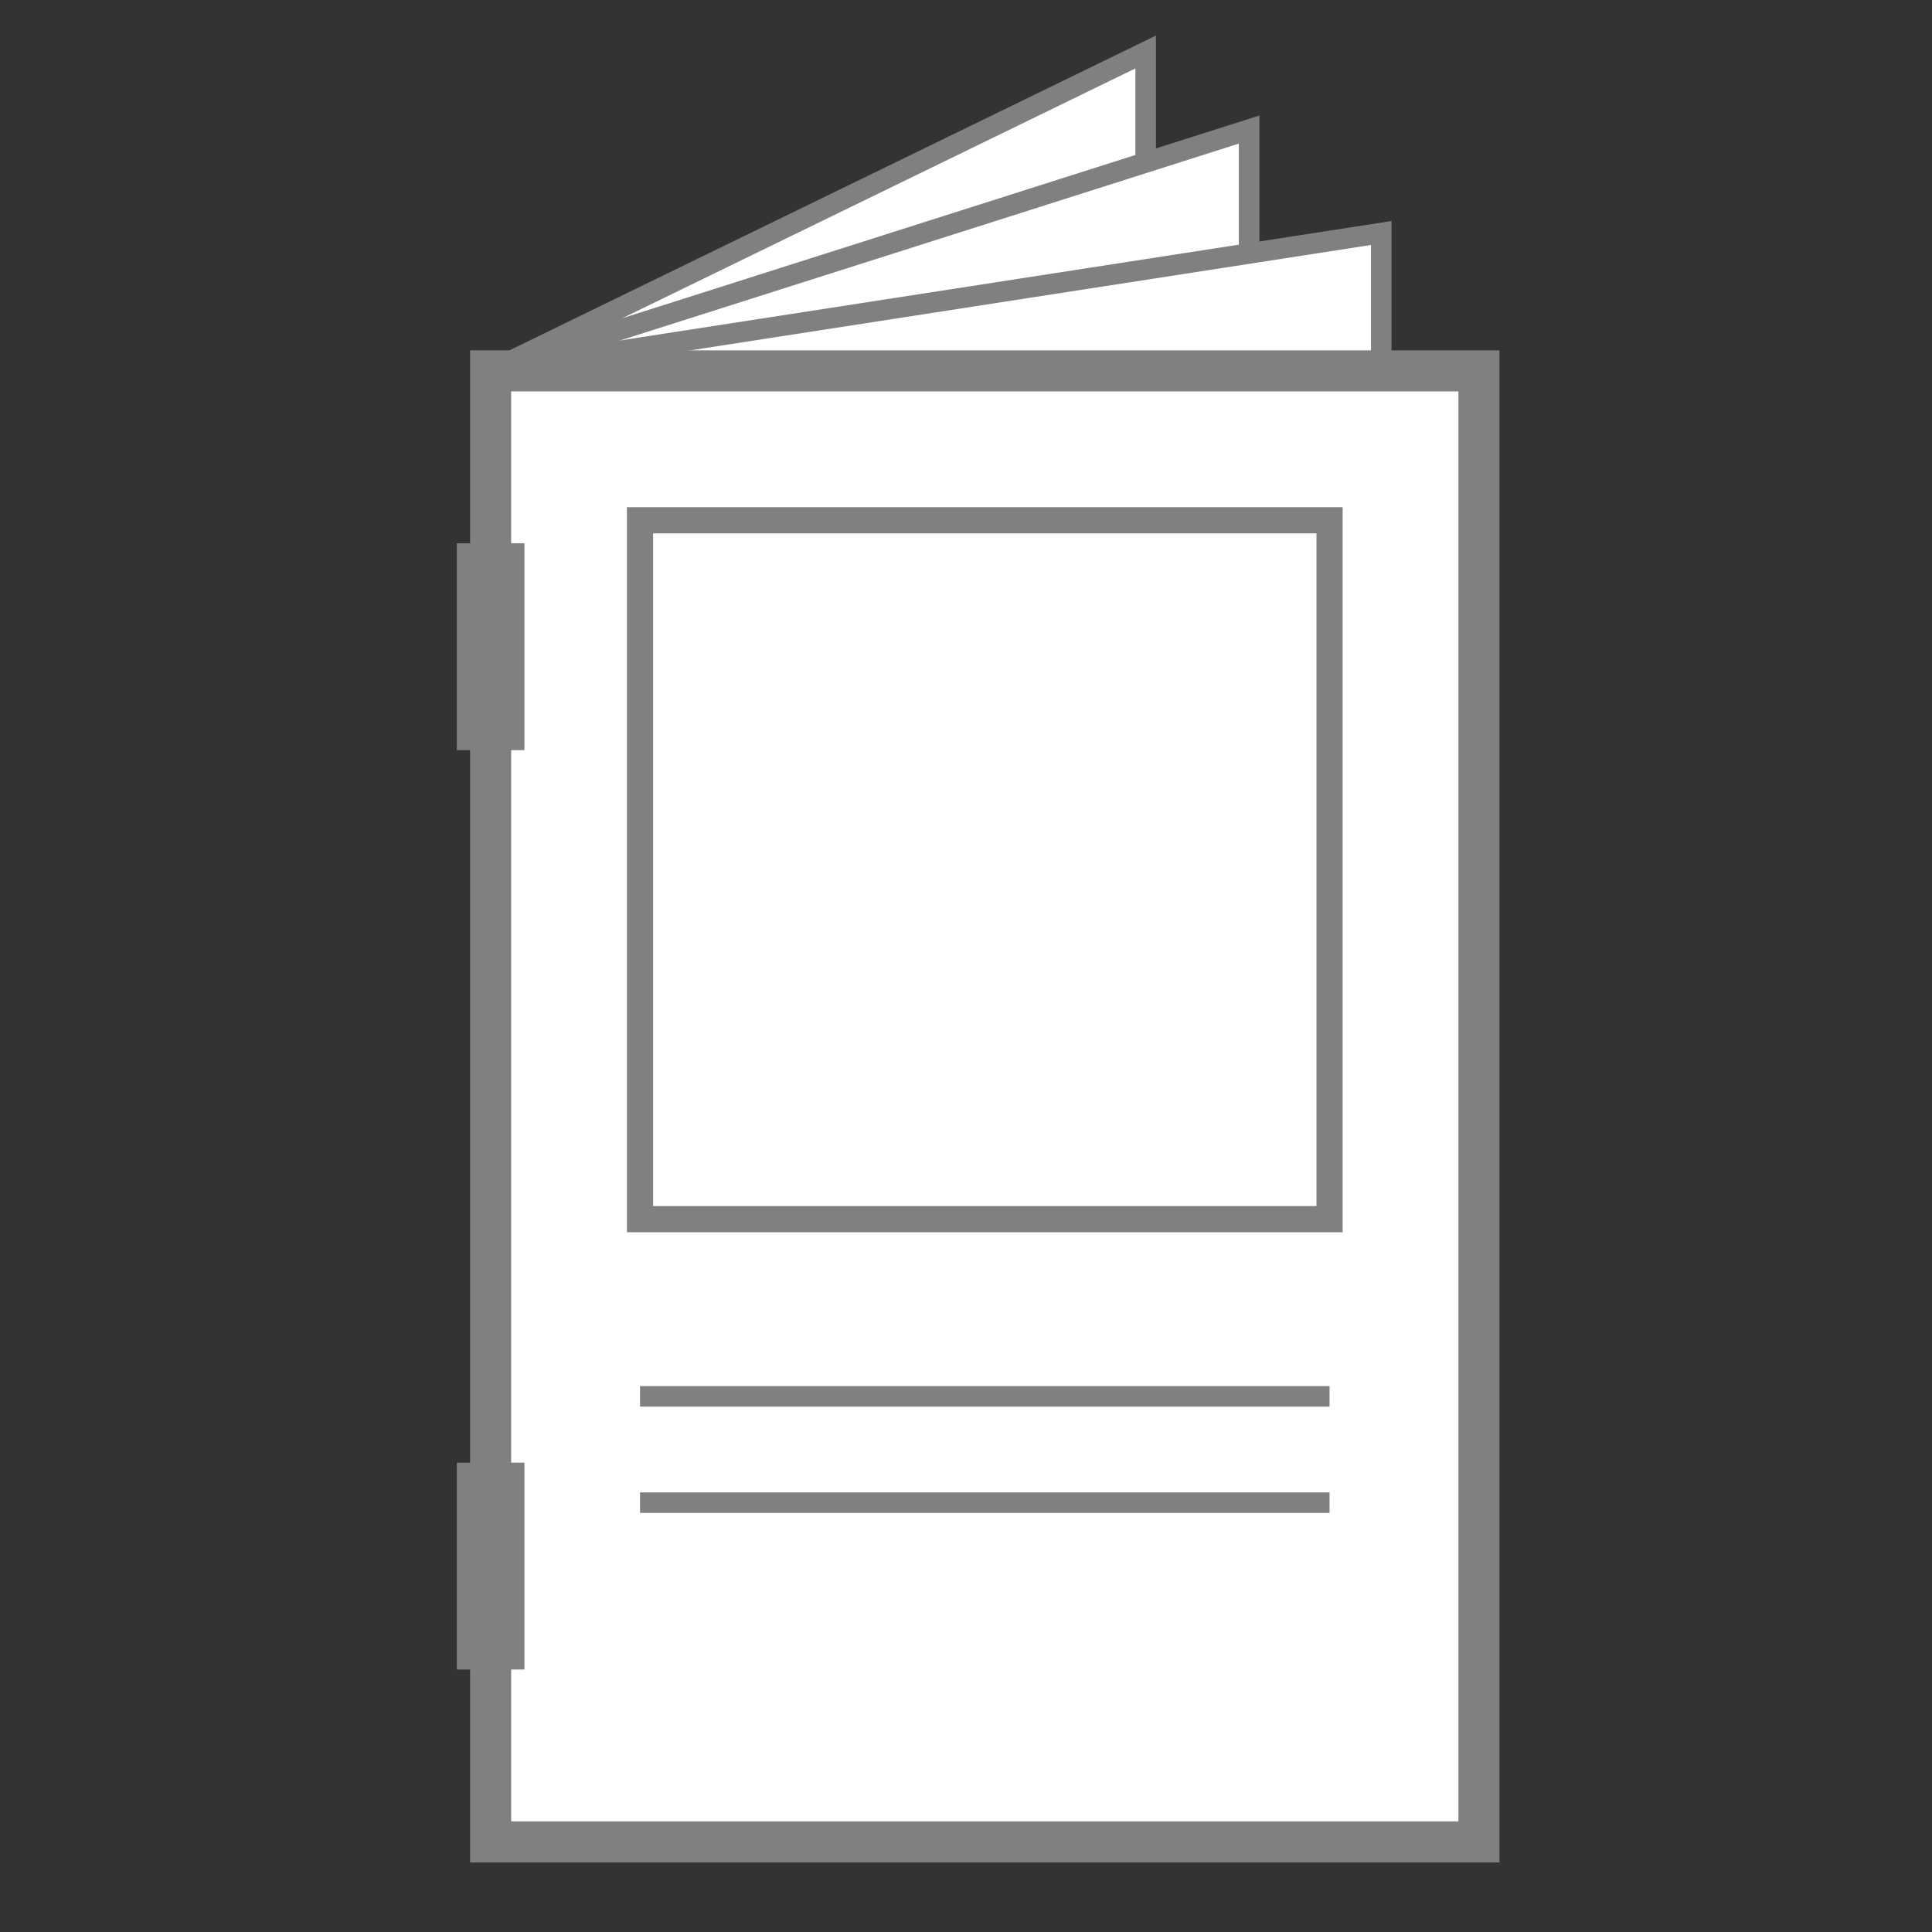
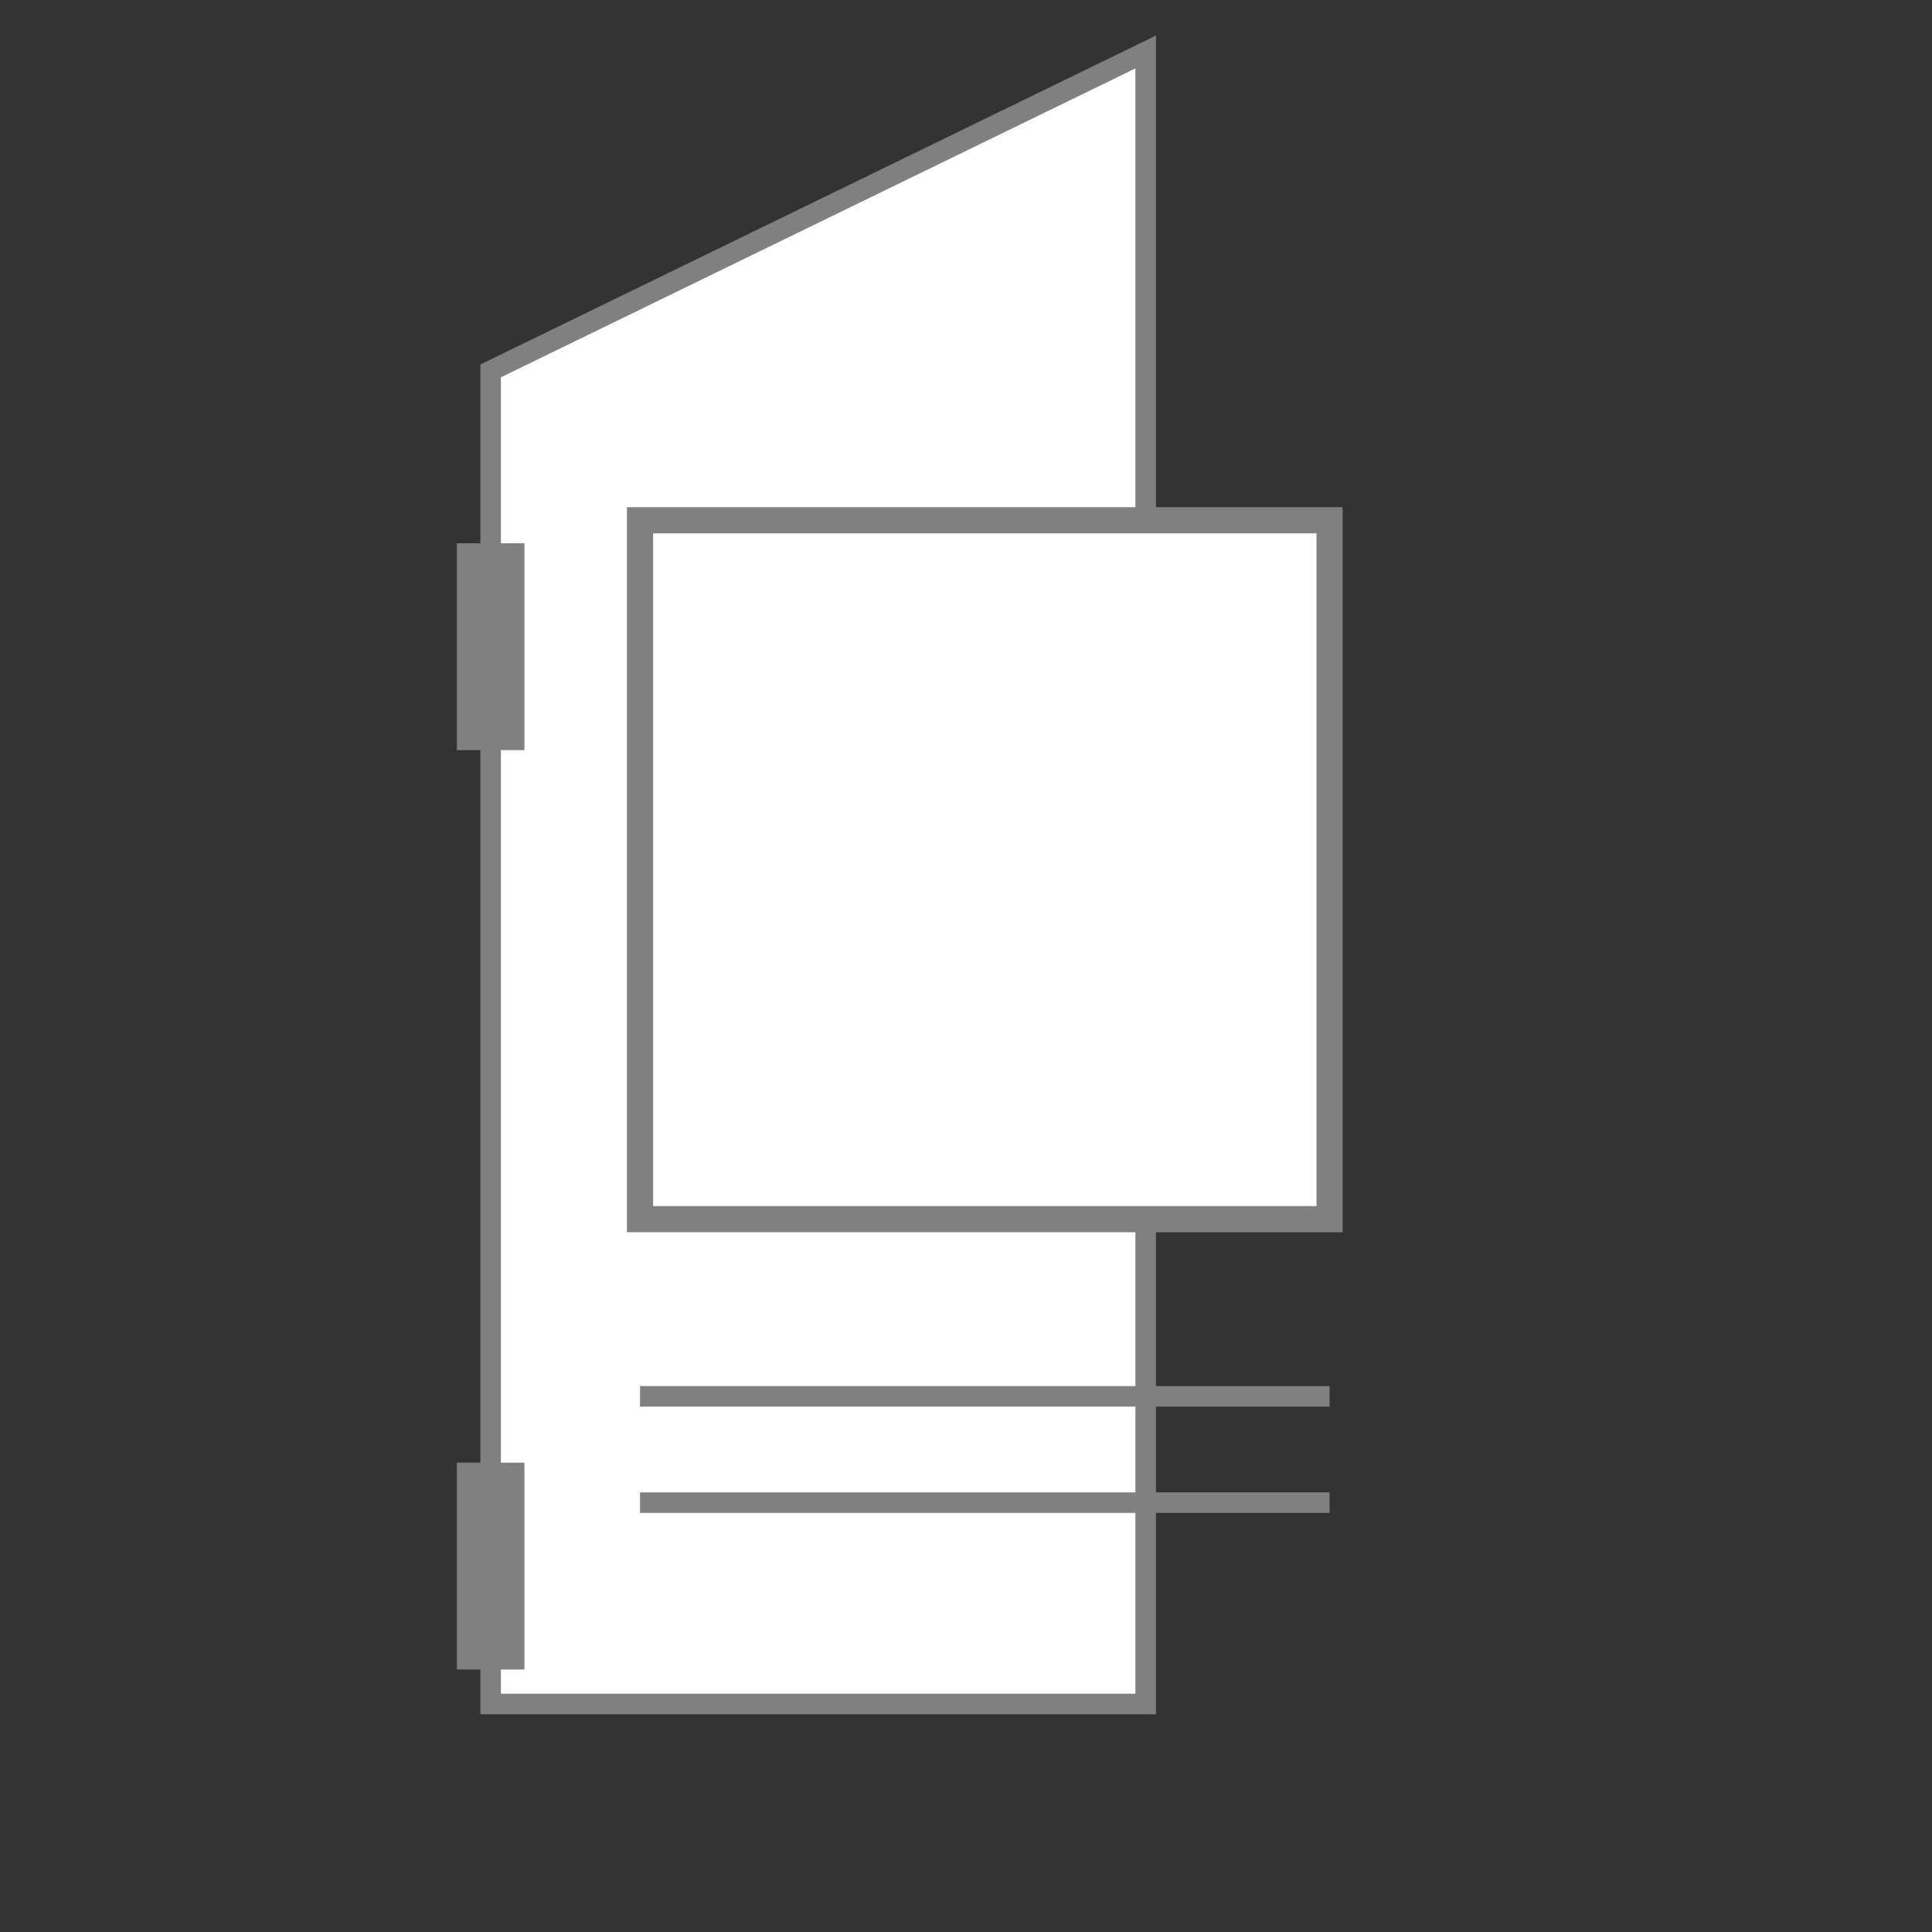
<svg xmlns="http://www.w3.org/2000/svg" version="1.1" id="Ebene_1" x="0px" y="0px" width="250px" height="250px" viewBox="0 0 250 250" enable-background="new 0 0 250 250" xml:space="preserve">
  <rect x="0" y="0" width="250" height="250" fill="#333333" stroke="none" />
  <polygon fill="#FFFFFF" stroke="#808080" stroke-width="2.657" stroke-miterlimit="10" points="148.25,220.496 63.488,220.496   63.488,47.994 148.25,6.728 " />
-   <polygon fill="#FFFFFF" stroke="#808080" stroke-width="2.657" stroke-miterlimit="10" points="161.635,220.496 63.488,220.496   63.488,47.994 161.635,16.765 " />
-   <polygon fill="#FFFFFF" stroke="#808080" stroke-width="2.657" stroke-miterlimit="10" points="178.736,220.496 63.488,220.496   63.488,47.994 178.736,30.149 " />
  <path fill="none" stroke="#181716" stroke-width="1.789" stroke-linecap="round" stroke-linejoin="bevel" stroke-miterlimit="10" d="  M65.251,243.411" />
  <path fill="none" stroke="#181716" stroke-width="2.22" stroke-linecap="round" stroke-linejoin="bevel" stroke-miterlimit="10" d="  M65.251,254" />
-   <rect x="63.488" y="47.994" fill="#FFFFFF" stroke="#808080" stroke-width="5.313" stroke-miterlimit="10" width="127.889" height="190.348" />
  <rect x="59.116" y="70.3" fill="#808080" width="8.744" height="26.767" />
  <rect x="59.116" y="189.268" fill="#808080" width="8.744" height="26.767" />
  <rect x="82.819" y="67.324" fill="#FFFFFF" stroke="#808080" stroke-width="3.387" stroke-miterlimit="10" width="89.226" height="90.435" />
  <line fill="none" stroke="#808080" stroke-width="2.657" stroke-miterlimit="10" x1="82.819" y1="180.688" x2="172.045" y2="180.688" />
  <line fill="none" stroke="#808080" stroke-width="2.657" stroke-miterlimit="10" x1="82.819" y1="194.443" x2="172.045" y2="194.443" />
</svg>